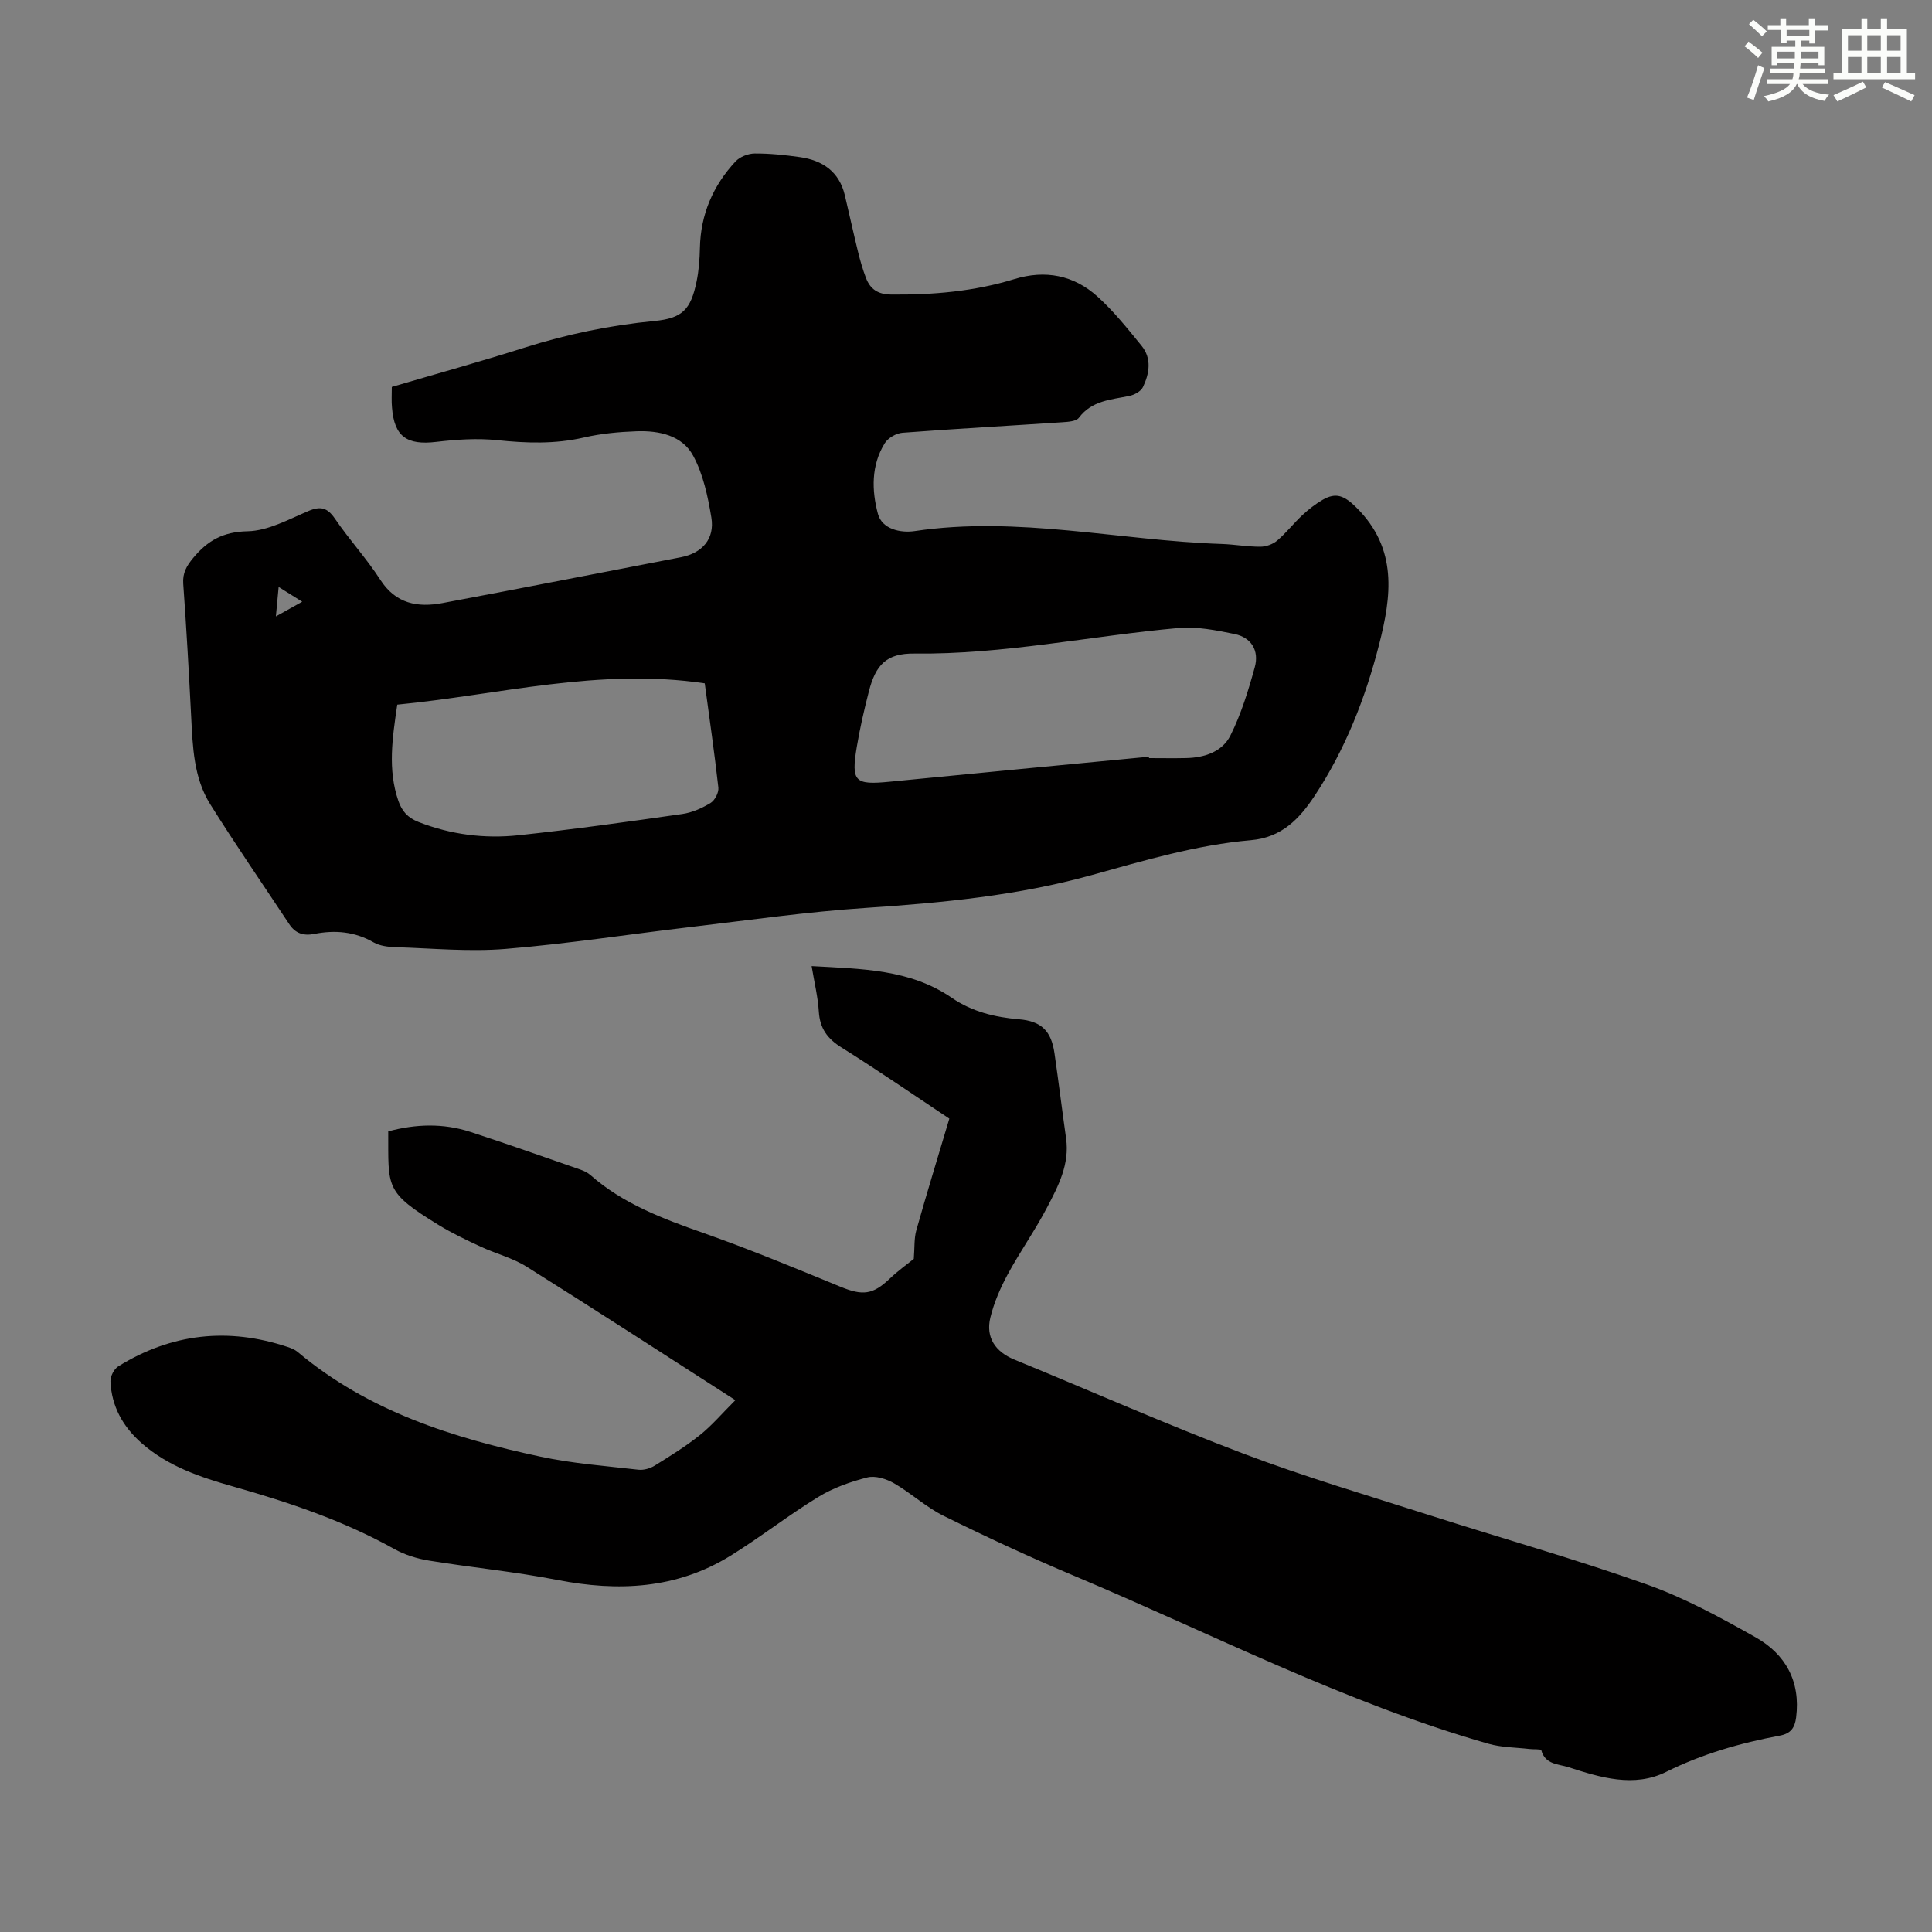
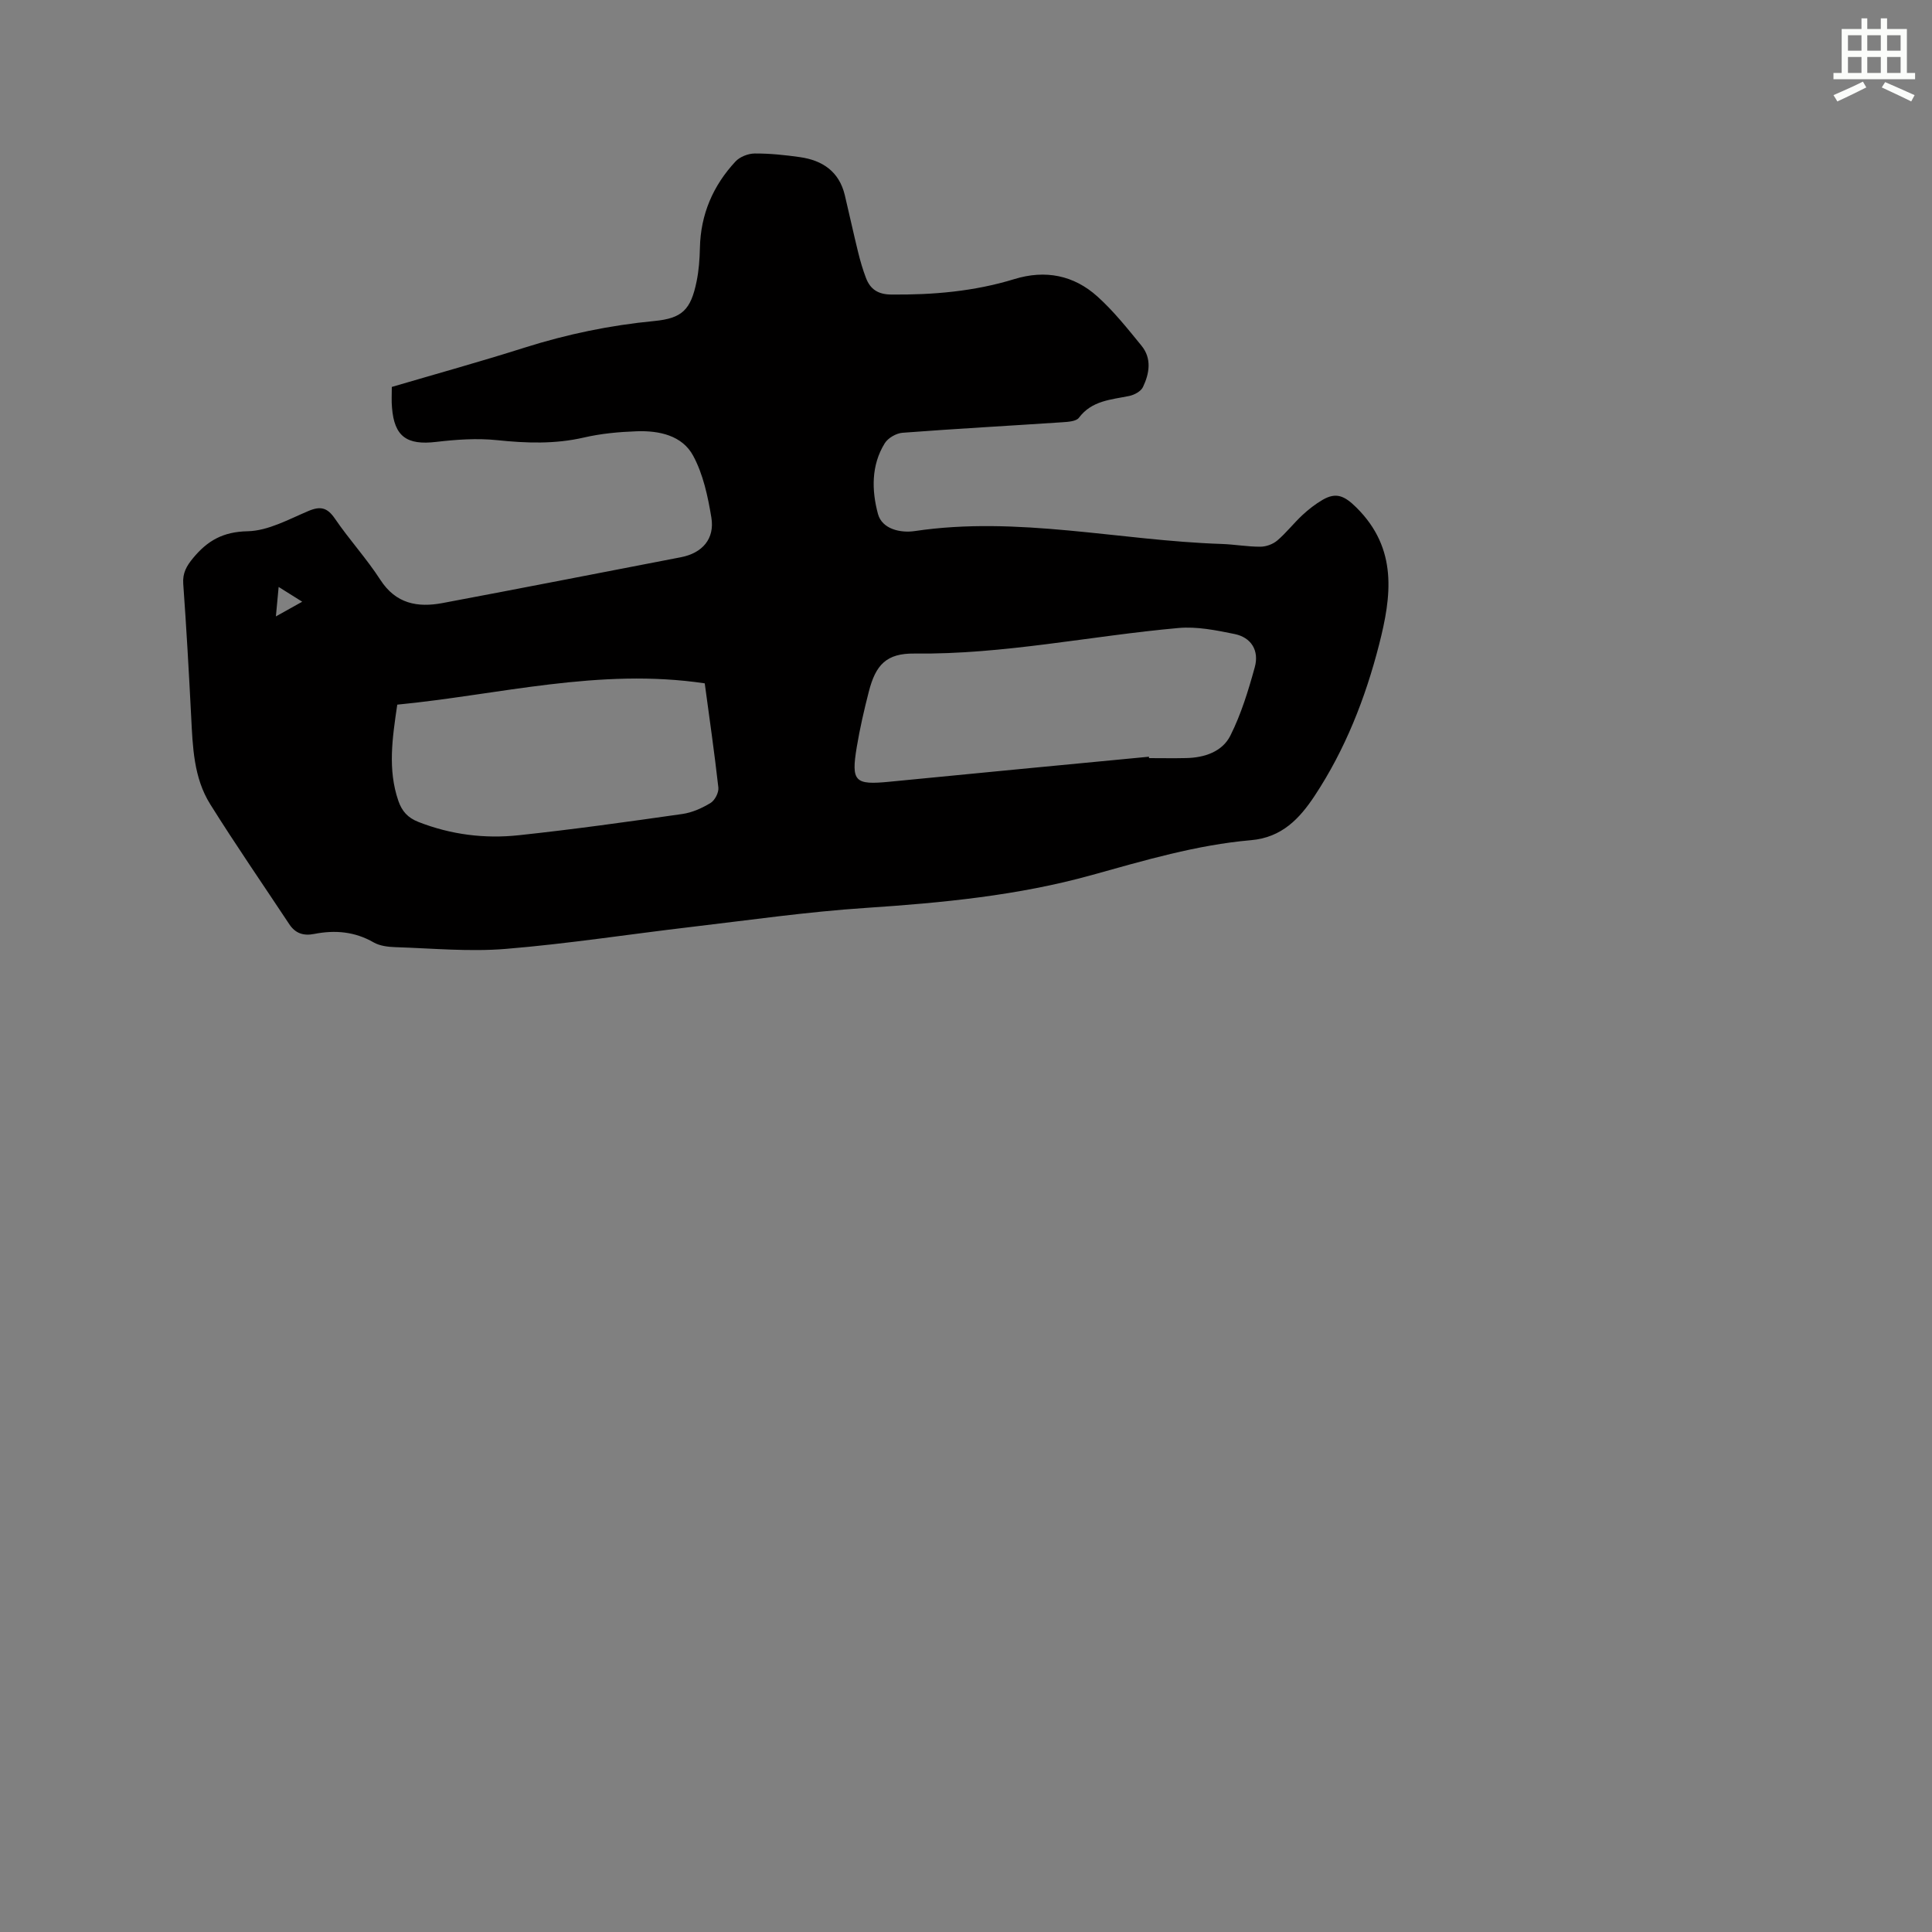
<svg xmlns="http://www.w3.org/2000/svg" enable-background="new 0 0 400 400" viewBox="0 0 400 400">
  <rect x="0" y="0" width="400" height="400" fill="#808080" stroke="none" />
  <path d="m81.12 80.11c9.12-2.68 18.36-5.24 27.5-8.14 8.78-2.78 17.7-4.63 26.87-5.51 5.75-.56 7.53-2.32 8.73-8.18.47-2.28.64-4.64.69-6.98.15-6.93 2.72-12.87 7.37-17.87.9-.97 2.62-1.64 3.97-1.65 3.12-.02 6.25.31 9.35.75 4.69.66 8.14 2.98 9.31 7.88.93 3.91 1.78 7.84 2.74 11.75.45 1.84.98 3.67 1.66 5.44.89 2.3 2.5 3.35 5.16 3.38 8.67.09 17.21-.64 25.52-3.19 6.43-1.98 12.32-.82 17.22 3.6 3.37 3.03 6.25 6.66 9.13 10.19 2.16 2.65 1.64 5.75.29 8.57-.42.88-1.78 1.61-2.83 1.83-3.8.78-7.75.94-10.43 4.52-.56.74-2.21.84-3.38.92-11.05.74-22.1 1.34-33.14 2.18-1.3.1-3 1.08-3.67 2.17-2.84 4.57-2.71 9.8-1.41 14.63.86 3.17 4.69 3.99 7.63 3.55 21.36-3.18 42.34 1.97 63.52 2.67 2.68.09 5.35.58 8.02.57 1.18 0 2.59-.51 3.49-1.27 1.87-1.59 3.39-3.57 5.19-5.25 1.29-1.2 2.72-2.32 4.24-3.2 2.75-1.58 4.47-.87 6.97 1.61 8.61 8.54 7.26 18.37 4.69 28.4-2.84 11.09-7.02 21.73-13.36 31.32-3.08 4.65-6.75 8.6-13.15 9.15-11.27.98-22.11 4.2-33 7.23-15.25 4.24-30.94 5.74-46.72 6.79-12.14.8-24.22 2.54-36.31 3.96-12.77 1.5-25.49 3.48-38.29 4.53-7.54.62-15.2-.12-22.8-.36-1.53-.05-3.24-.25-4.52-.98-3.92-2.26-8.02-2.6-12.3-1.76-2.23.44-3.91-.1-5.17-2-5.48-8.28-11.12-16.45-16.38-24.86-3.43-5.48-3.62-11.86-3.94-18.14-.47-9.16-.98-18.33-1.64-27.48-.16-2.24.67-3.68 2.03-5.33 2.99-3.62 6.21-5.46 11.3-5.56 4.24-.09 8.5-2.47 12.6-4.2 2.52-1.06 3.91-.69 5.48 1.6 2.96 4.34 6.55 8.25 9.4 12.66 3.21 4.97 7.72 5.77 12.85 4.81 16.47-3.09 32.91-6.32 49.37-9.49 4.41-.85 7.04-3.79 6.31-8.22-.72-4.37-1.69-8.94-3.76-12.78-2.27-4.23-7.06-5.24-11.68-5.08-3.67.13-7.4.47-10.97 1.3-6 1.38-11.9 1.17-17.96.54-4.15-.43-8.43-.13-12.6.36-6.06.72-8.68-1.09-9.15-7.1-.13-1.31-.04-2.65-.04-4.28zm156.76 76.56c0 .1.01.19.01.29 2.57 0 5.14.05 7.71-.01 3.79-.08 7.47-1.32 9.14-4.66 2.23-4.45 3.72-9.33 5.05-14.16.95-3.45-.75-6.16-4.17-6.86-3.81-.78-7.81-1.59-11.62-1.25-18.23 1.63-36.23 5.51-54.68 5.29-5.81-.07-8.03 2.34-9.45 7.92-.97 3.78-1.85 7.6-2.49 11.46-1.19 7.16-.39 7.86 6.77 7.16 17.9-1.77 35.82-3.46 53.73-5.18zm-91.97-15.19c-21.85-3.26-42.59 2.37-63.66 4.41-1.02 6.92-2.01 13.43.23 19.93.73 2.1 1.91 3.48 4.16 4.36 6.72 2.63 13.69 3.5 20.74 2.75 11.32-1.21 22.6-2.79 33.88-4.4 2.04-.29 4.09-1.21 5.86-2.29.89-.54 1.72-2.16 1.61-3.18-.81-7.21-1.85-14.38-2.82-21.58zm-88.22-19.96c-.2 2.13-.36 3.8-.57 6.1 1.99-1.11 3.5-1.95 5.45-3.04-1.81-1.12-3.16-1.97-4.88-3.06z" fill="#010000" />
-   <path d="m152.25 289.89c-15.16-9.73-29.13-18.8-43.24-27.65-2.89-1.81-6.37-2.68-9.51-4.14-2.94-1.37-5.88-2.76-8.64-4.45-11.29-6.92-10.43-7.74-10.48-19.41 5.65-1.53 11.37-1.73 17.01.11 7.65 2.49 15.23 5.18 22.82 7.82.72.25 1.47.62 2.04 1.12 6.79 5.98 15.01 9.04 23.4 11.99 9.57 3.37 18.95 7.26 28.34 11.12 4.6 1.89 6.7 1.68 10.19-1.64 1.76-1.68 3.76-3.11 5.01-4.12.19-2.32.04-4.22.53-5.95 2.15-7.62 4.48-15.2 6.83-23.09-7.42-4.93-14.77-10-22.33-14.73-2.93-1.83-4.47-3.95-4.69-7.42-.19-3.06-.94-6.08-1.49-9.43 10.4.59 20.35.61 29.04 6.58 4.14 2.84 8.87 4.01 13.88 4.43 4.68.39 6.69 2.43 7.36 7.04.85 5.87 1.57 11.75 2.4 17.62.76 5.34-1.61 9.87-3.93 14.29-2.48 4.75-5.61 9.15-8.16 13.87-1.52 2.82-2.84 5.85-3.59 8.95-1 4.12 1.06 7.08 4.95 8.68 15.81 6.49 31.45 13.42 47.42 19.47 12.73 4.82 25.82 8.68 38.8 12.83 14.9 4.77 29.98 9.01 44.71 14.25 7.83 2.78 15.28 6.85 22.55 10.95 6.22 3.5 9.34 9.14 8.4 16.59-.27 2.11-1.07 3.34-3.37 3.77-8.14 1.53-16.01 3.76-23.52 7.5-6.66 3.32-13.64 1.18-20.27-.97-1.99-.64-4.81-.52-5.6-3.5-.08-.28-1.62-.15-2.47-.26-2.84-.33-5.78-.31-8.49-1.09-29.79-8.52-57.27-22.78-85.68-34.73-9.16-3.85-18.19-8.05-27.1-12.45-3.65-1.8-6.73-4.71-10.28-6.75-1.59-.91-3.88-1.63-5.54-1.2-3.52.9-7.09 2.17-10.17 4.06-6.19 3.79-11.94 8.31-18.11 12.13-11.18 6.92-23.29 7.49-35.94 5.02-8.77-1.71-17.7-2.56-26.53-4-2.46-.4-5-1.19-7.17-2.4-10.53-5.88-21.84-9.67-33.37-12.94-6.81-1.93-13.48-4.17-18.93-8.96-3.87-3.4-6.24-7.62-6.46-12.8-.04-1.04.74-2.57 1.62-3.11 11.03-6.83 22.76-8.12 35.07-4.01.73.24 1.49.55 2.07 1.03 14.59 12.28 32.13 17.79 50.3 21.68 6.64 1.42 13.48 1.92 20.25 2.7 1.09.12 2.42-.26 3.37-.85 3.21-1.99 6.45-4 9.39-6.35 2.48-1.99 4.59-4.49 7.31-7.2z" fill="#010000" />
  <g fill="#fbfcfa">
-     <path d="m361.2 9.6.8-1c.9.7 1.9 1.4 2.9 2.3l-.9 1.1c-1-1-2-1.8-2.8-2.4zm.5 10.6c.9-2.1 1.6-4.3 2.3-6.7.4.2.8.4 1.3.6-.7 2.1-1.5 4.3-2.2 6.6zm.4-15.2.9-.9c1 .8 2 1.6 2.8 2.4l-1 1c-.9-.9-1.8-1.7-2.7-2.5zm12.5-1.2h1.2v1.4h2.7v1.1h-2.7v2.7h-1.2v-.6h-1.8v1.3h4.9v3.8h-1.2v-.5h-3.7c0 .4-.1.9-.1 1.2h5.1v1h-5.2c0 .5-.1.9-.2 1.2h6v1h-5.2c1.1 1.3 2.9 2 5.5 2.2-.4.4-.7.8-.9 1.3-2.9-.5-4.8-1.6-5.7-3.5h-.1c-.8 1.7-2.7 2.9-5.9 3.6-.2-.4-.6-.8-.9-1.1 2.8-.6 4.6-1.4 5.4-2.5h-4.8v-1h5.3c.1-.3.2-.7.2-1.2h-4.9v-1h5c0-.4 0-.8.1-1.2h-3.5v.5h-1.2v-3.8h4.9v-1.3h-1.8v.5h-1.2v-2.7h-2.7v-1h2.6v-1.4h1.2v1.4h4.7v-1.4zm-6.6 8.3h3.6c0-.4 0-.9 0-1.4h-3.6zm1.9-4.6h4.7v-1.3h-4.7zm6.6 3.2h-3.7v1.4h3.7z" />
    <path d="m385.3 3.8h1.3v2.2h2.8v-2.2h1.3v2.2h4.1v9.1h1.7v1.3h-16.9v-1.3h1.7v-9.1h4.1v-2.2zm.4 13.1.7 1.2c-1.8.9-3.8 1.9-6 2.9-.2-.4-.5-.8-.8-1.3 2.3-1 4.3-1.9 6.1-2.8zm-3.1-6.4h2.8v-3.2h-2.8zm0 4.6h2.8v-3.3h-2.8zm4-4.6h2.8v-3.2h-2.8zm0 4.6h2.8v-3.3h-2.8zm3.7 1.9c2.1.9 4.1 1.8 6.1 2.7l-.7 1.3c-2.2-1.1-4.2-2-6.1-2.9zm3.2-9.7h-2.8v3.2h2.8zm-2.8 7.8h2.8v-3.3h-2.8z" />
  </g>
</svg>